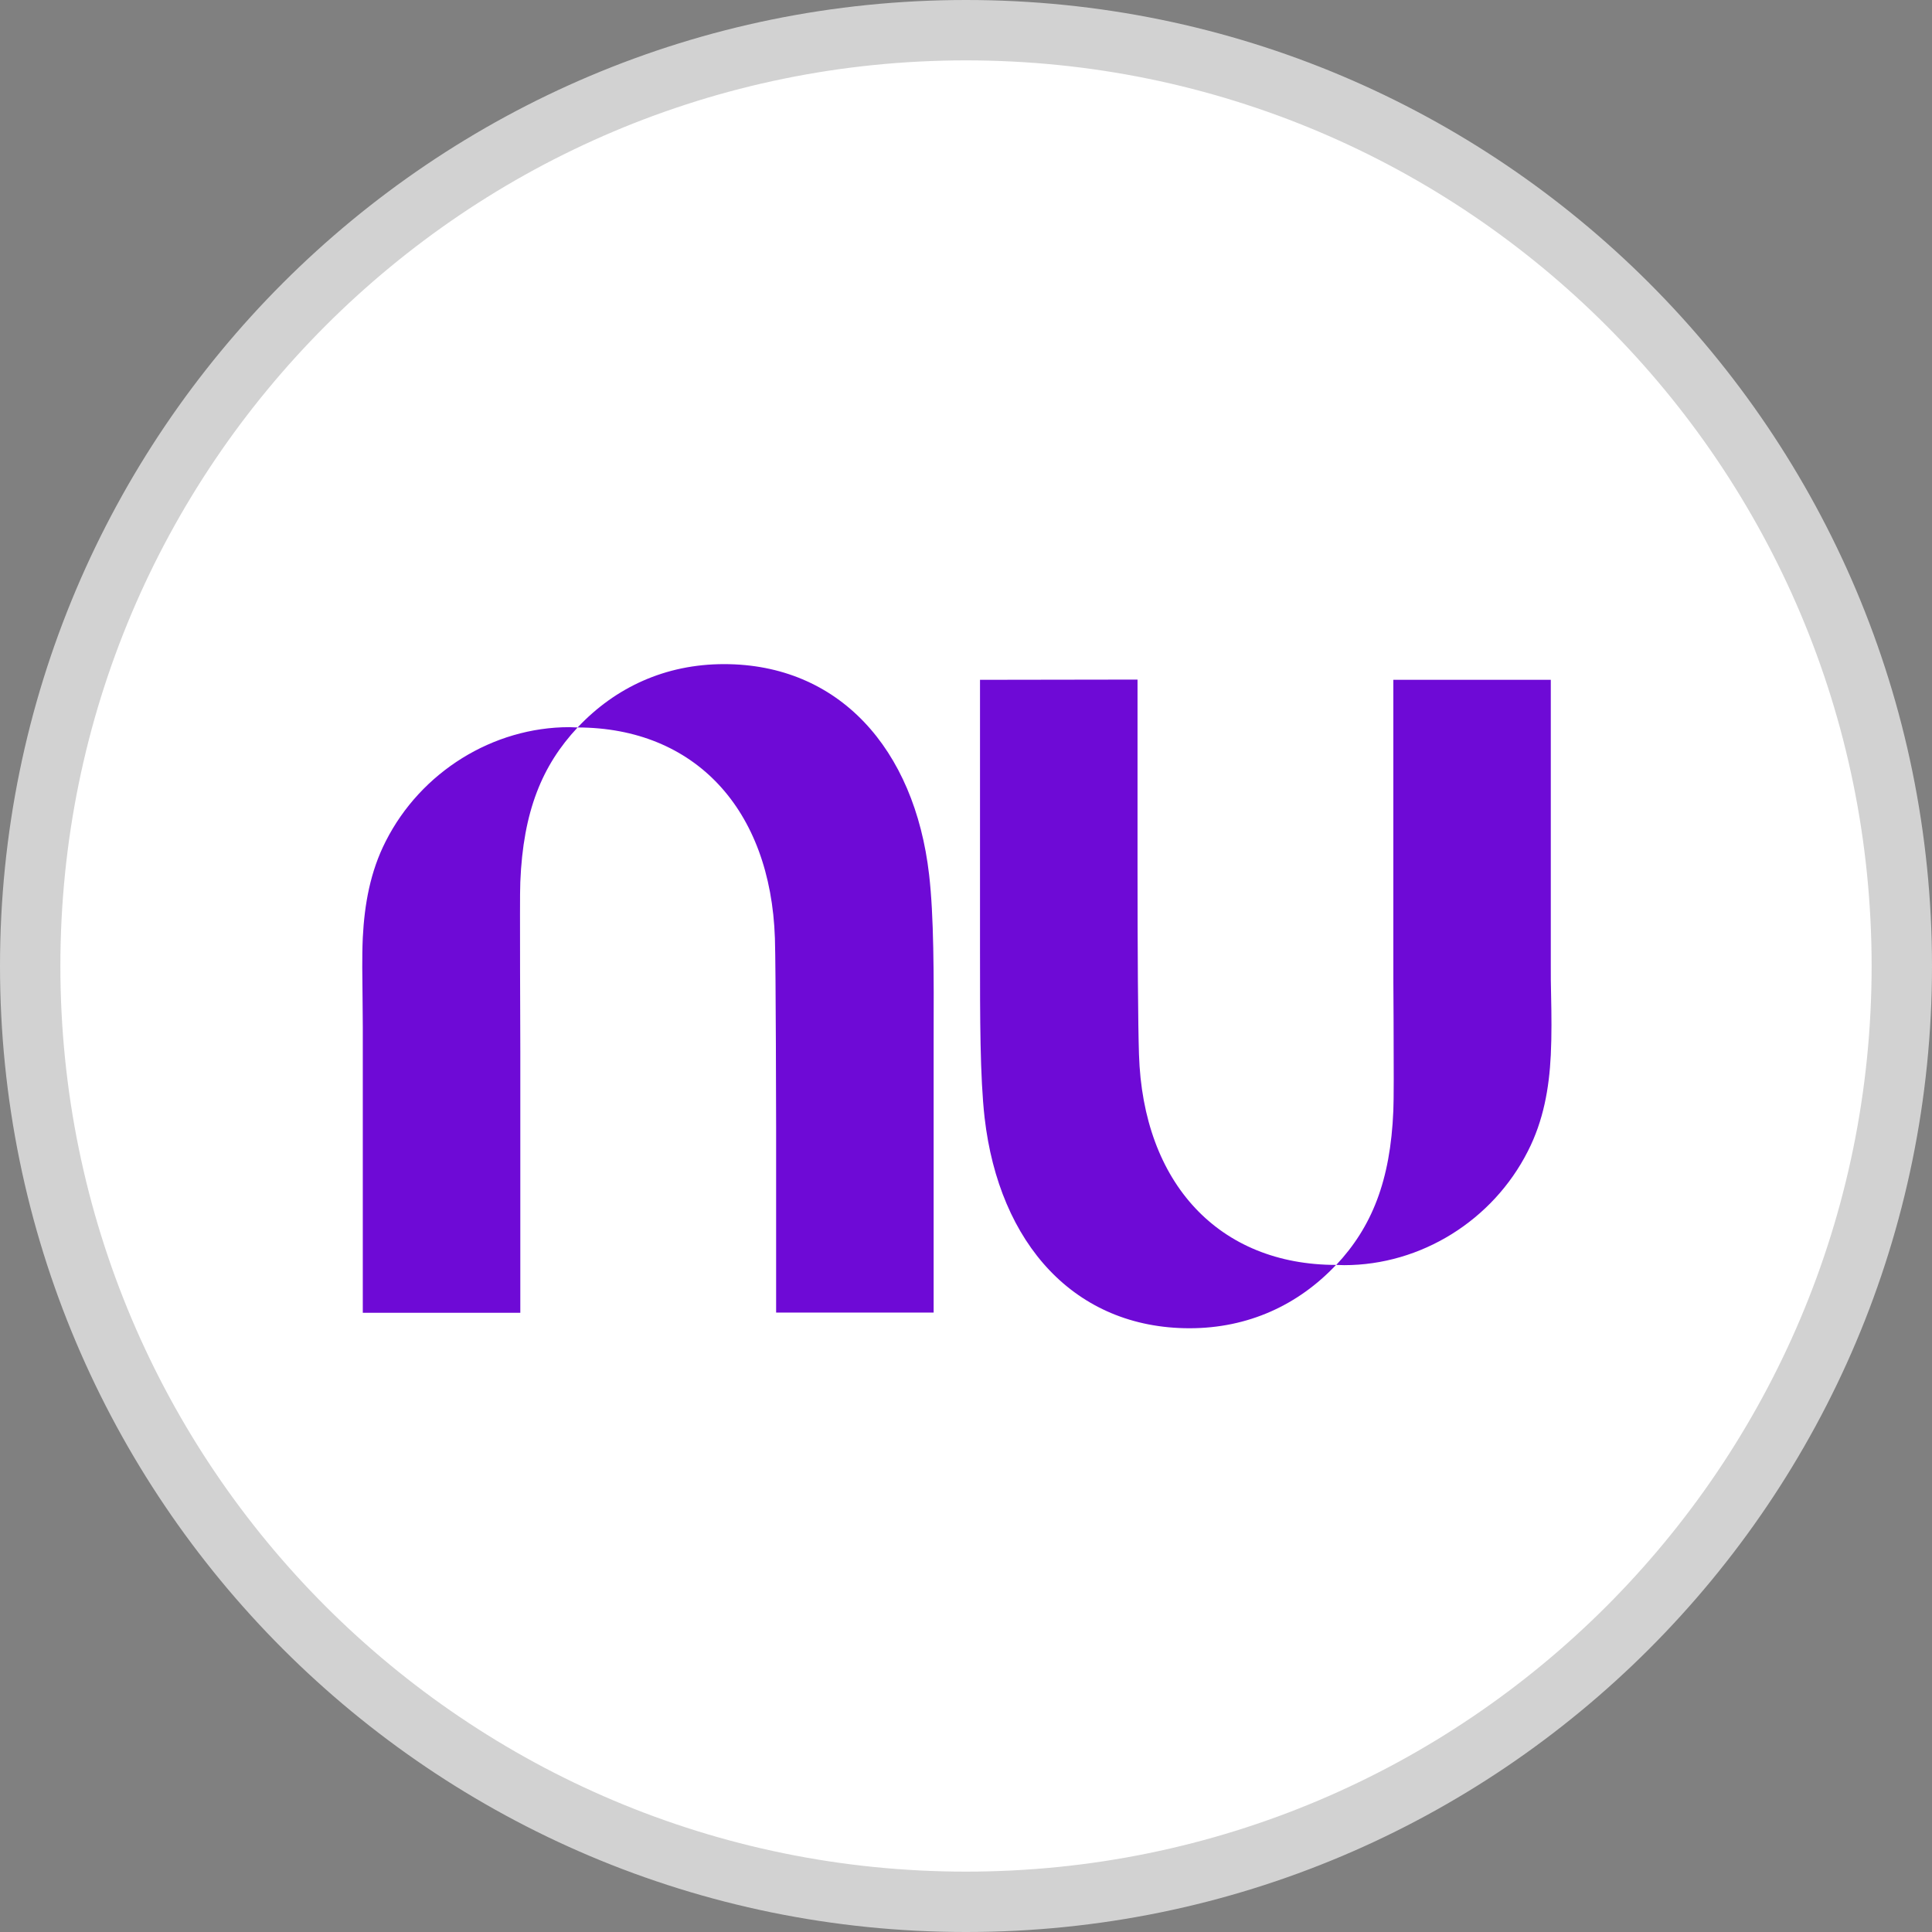
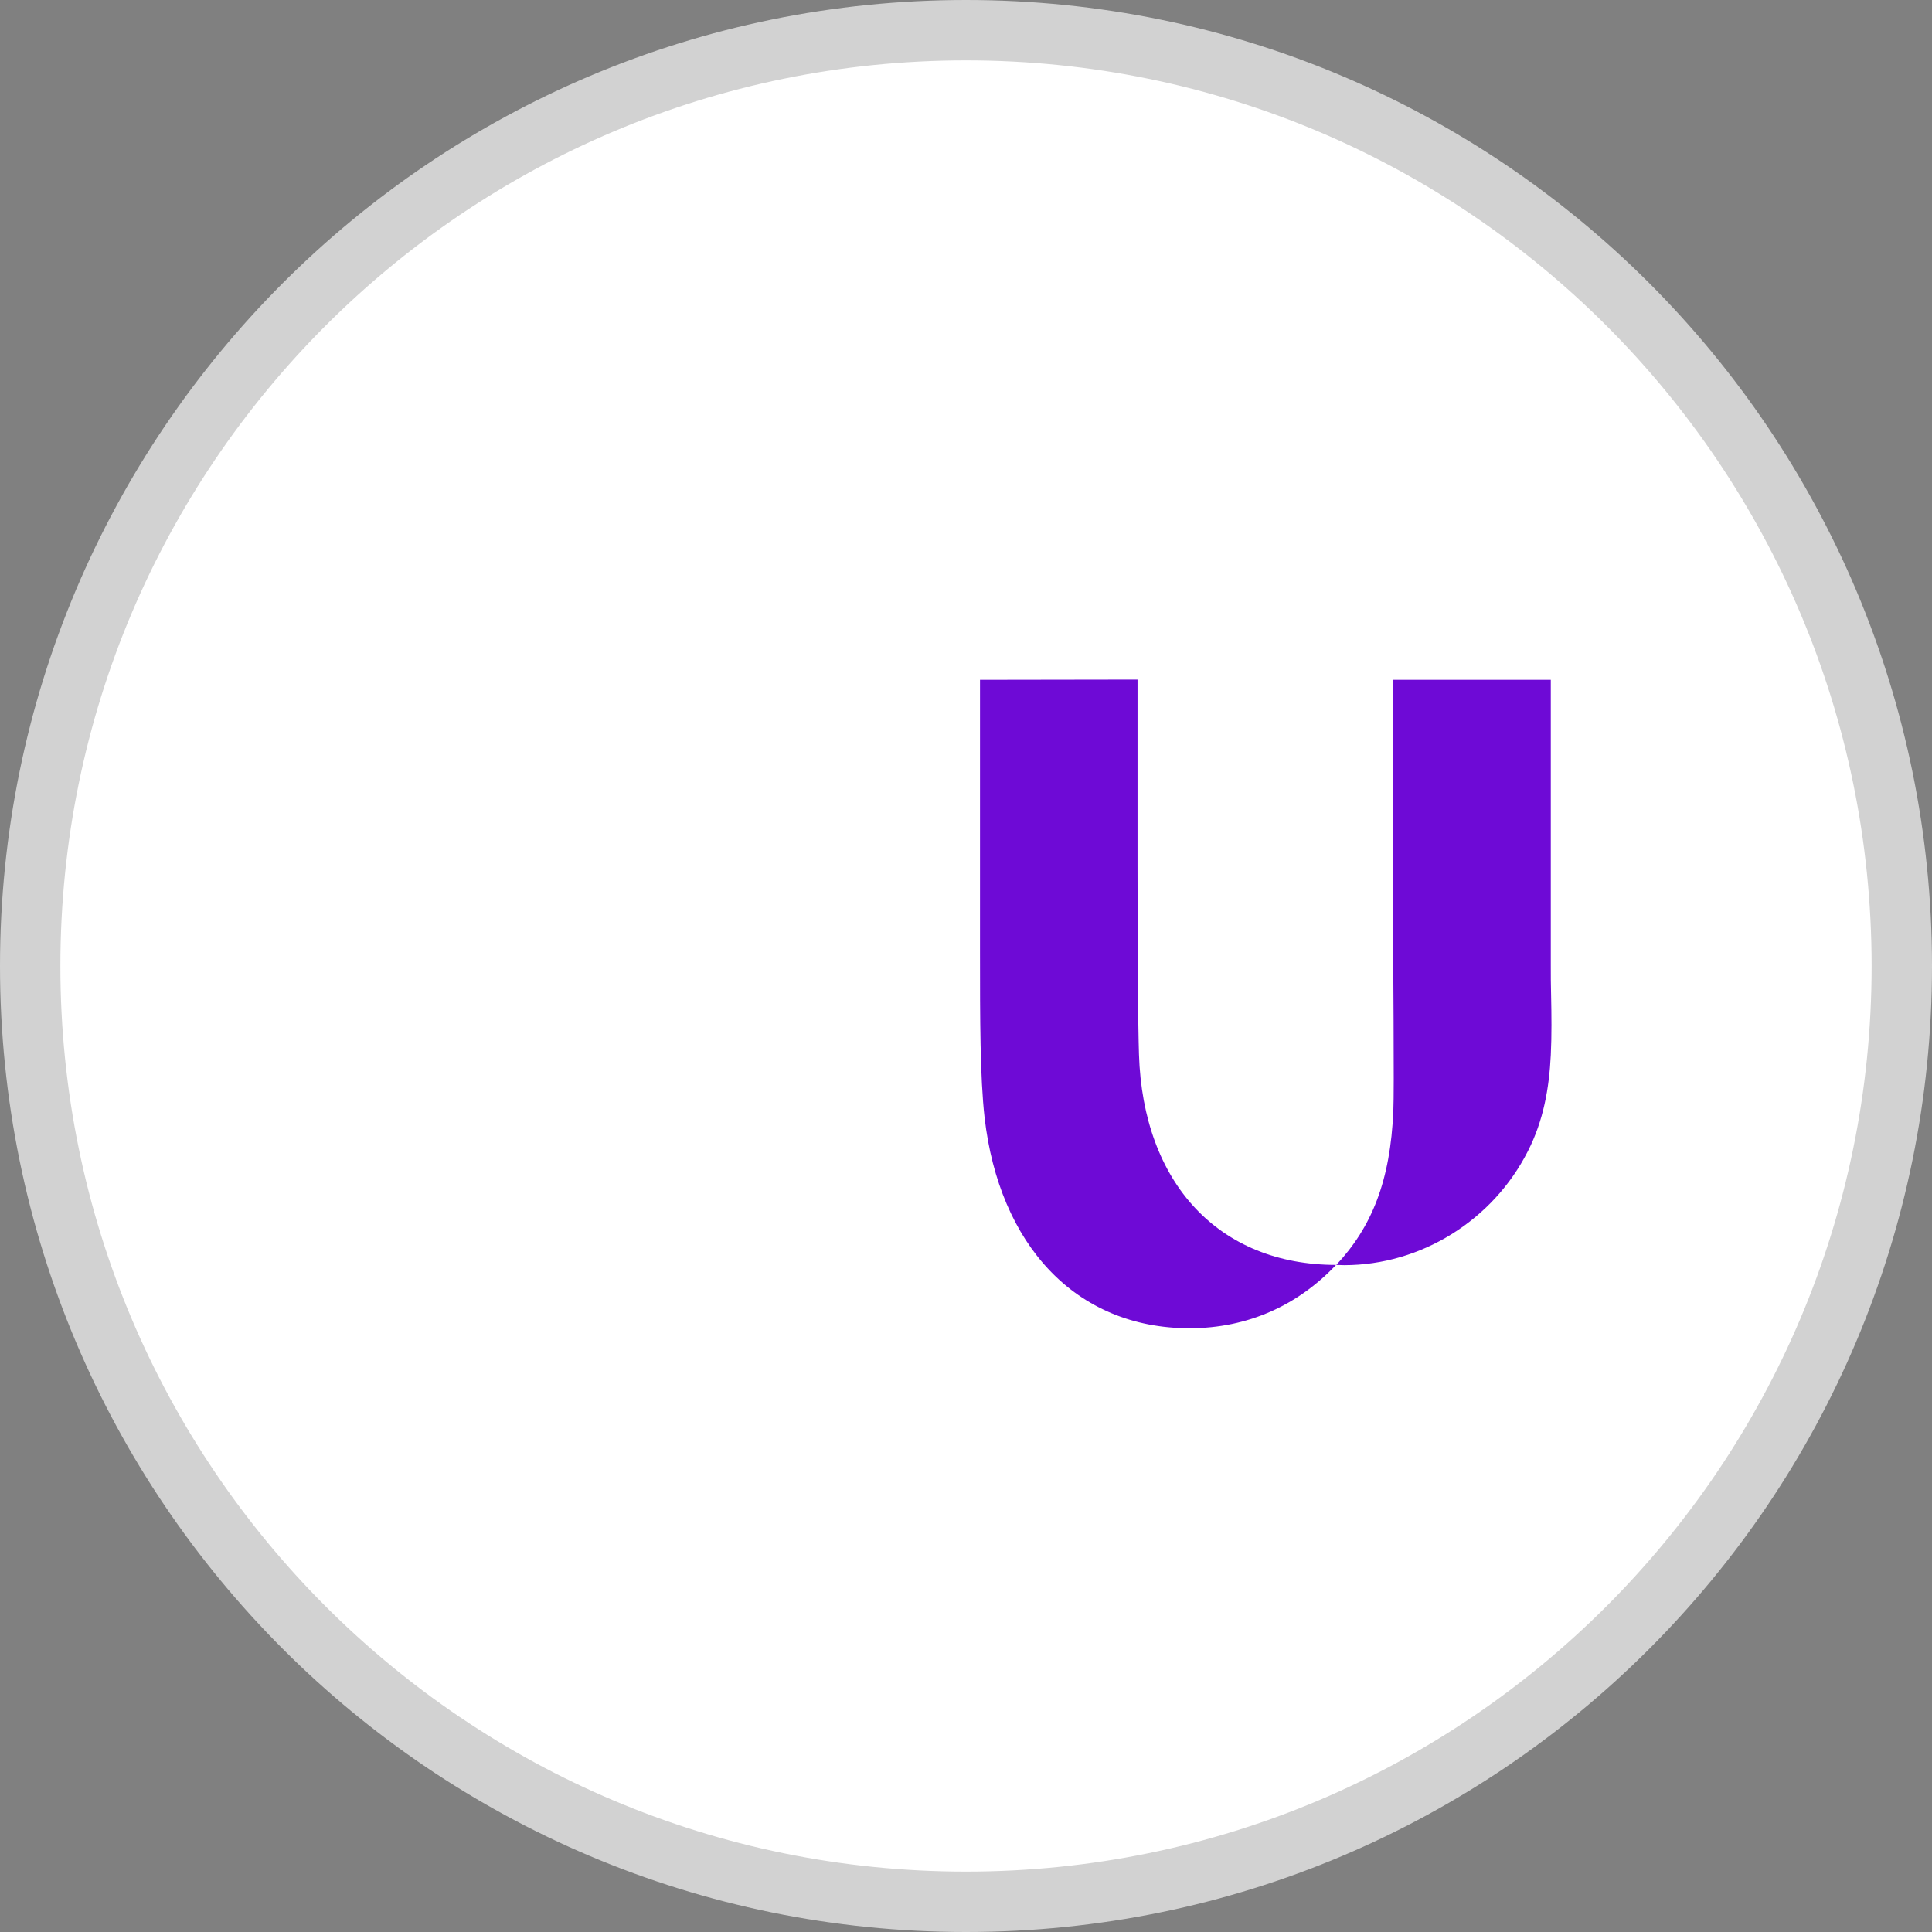
<svg xmlns="http://www.w3.org/2000/svg" width="24" height="24" viewBox="0 0 32 32" fill="none">
  <rect x="0" y="0" width="32" height="32" fill="#808080" stroke="none" />
  <path d="M31.5 16C31.5 24.56 24.56 31.5 16 31.5C7.44 31.5 0.5 24.56 0.5 16C0.5 7.44 7.44 0.5 16 0.5C24.56 0.5 31.5 7.44 31.5 16Z" fill="#FFFFFF" stroke="#D2D2D2" />
-   <path d="M9.567 12.049C10.191 11.387 11.017 11 11.993 11C13.891 11 15.148 12.395 15.389 14.488C15.468 15.17 15.468 16.127 15.464 17.235V21.74H12.855V18.666C12.855 18.666 12.851 16.035 12.835 15.541C12.764 13.4 11.507 12.053 9.567 12.049C8.978 12.678 8.665 13.44 8.618 14.608C8.61 14.771 8.614 15.35 8.614 16.107C8.614 16.502 8.618 16.944 8.618 17.407V21.744H6.009V17.012C6.009 16.849 6.005 16.685 6.005 16.521C6.002 16.191 5.994 15.86 6.009 15.529C6.037 14.979 6.132 14.437 6.389 13.934C6.97 12.786 8.164 12.044 9.432 12.044C9.476 12.044 9.519 12.049 9.567 12.049Z" fill="#6E0AD6" />
  <path d="M25.686 17.475C25.702 17.144 25.698 16.813 25.691 16.482C25.686 16.319 25.686 16.155 25.686 15.992V11.26H23.078V15.597C23.078 16.06 23.078 16.502 23.082 16.897C23.086 17.659 23.086 18.236 23.078 18.396C23.03 19.564 22.718 20.326 22.133 20.951C20.193 20.951 18.932 19.604 18.865 17.463C18.849 16.973 18.841 15.749 18.841 14.338V11.256L16.232 11.26V15.765C16.232 16.873 16.232 17.834 16.308 18.512C16.549 20.605 17.805 22 19.703 22C20.675 22 21.505 21.613 22.129 20.951C22.173 20.951 22.216 20.955 22.264 20.955C23.536 20.955 24.726 20.214 25.307 19.066C25.564 18.563 25.659 18.025 25.686 17.475Z" fill="#6E0AD6" />
</svg>